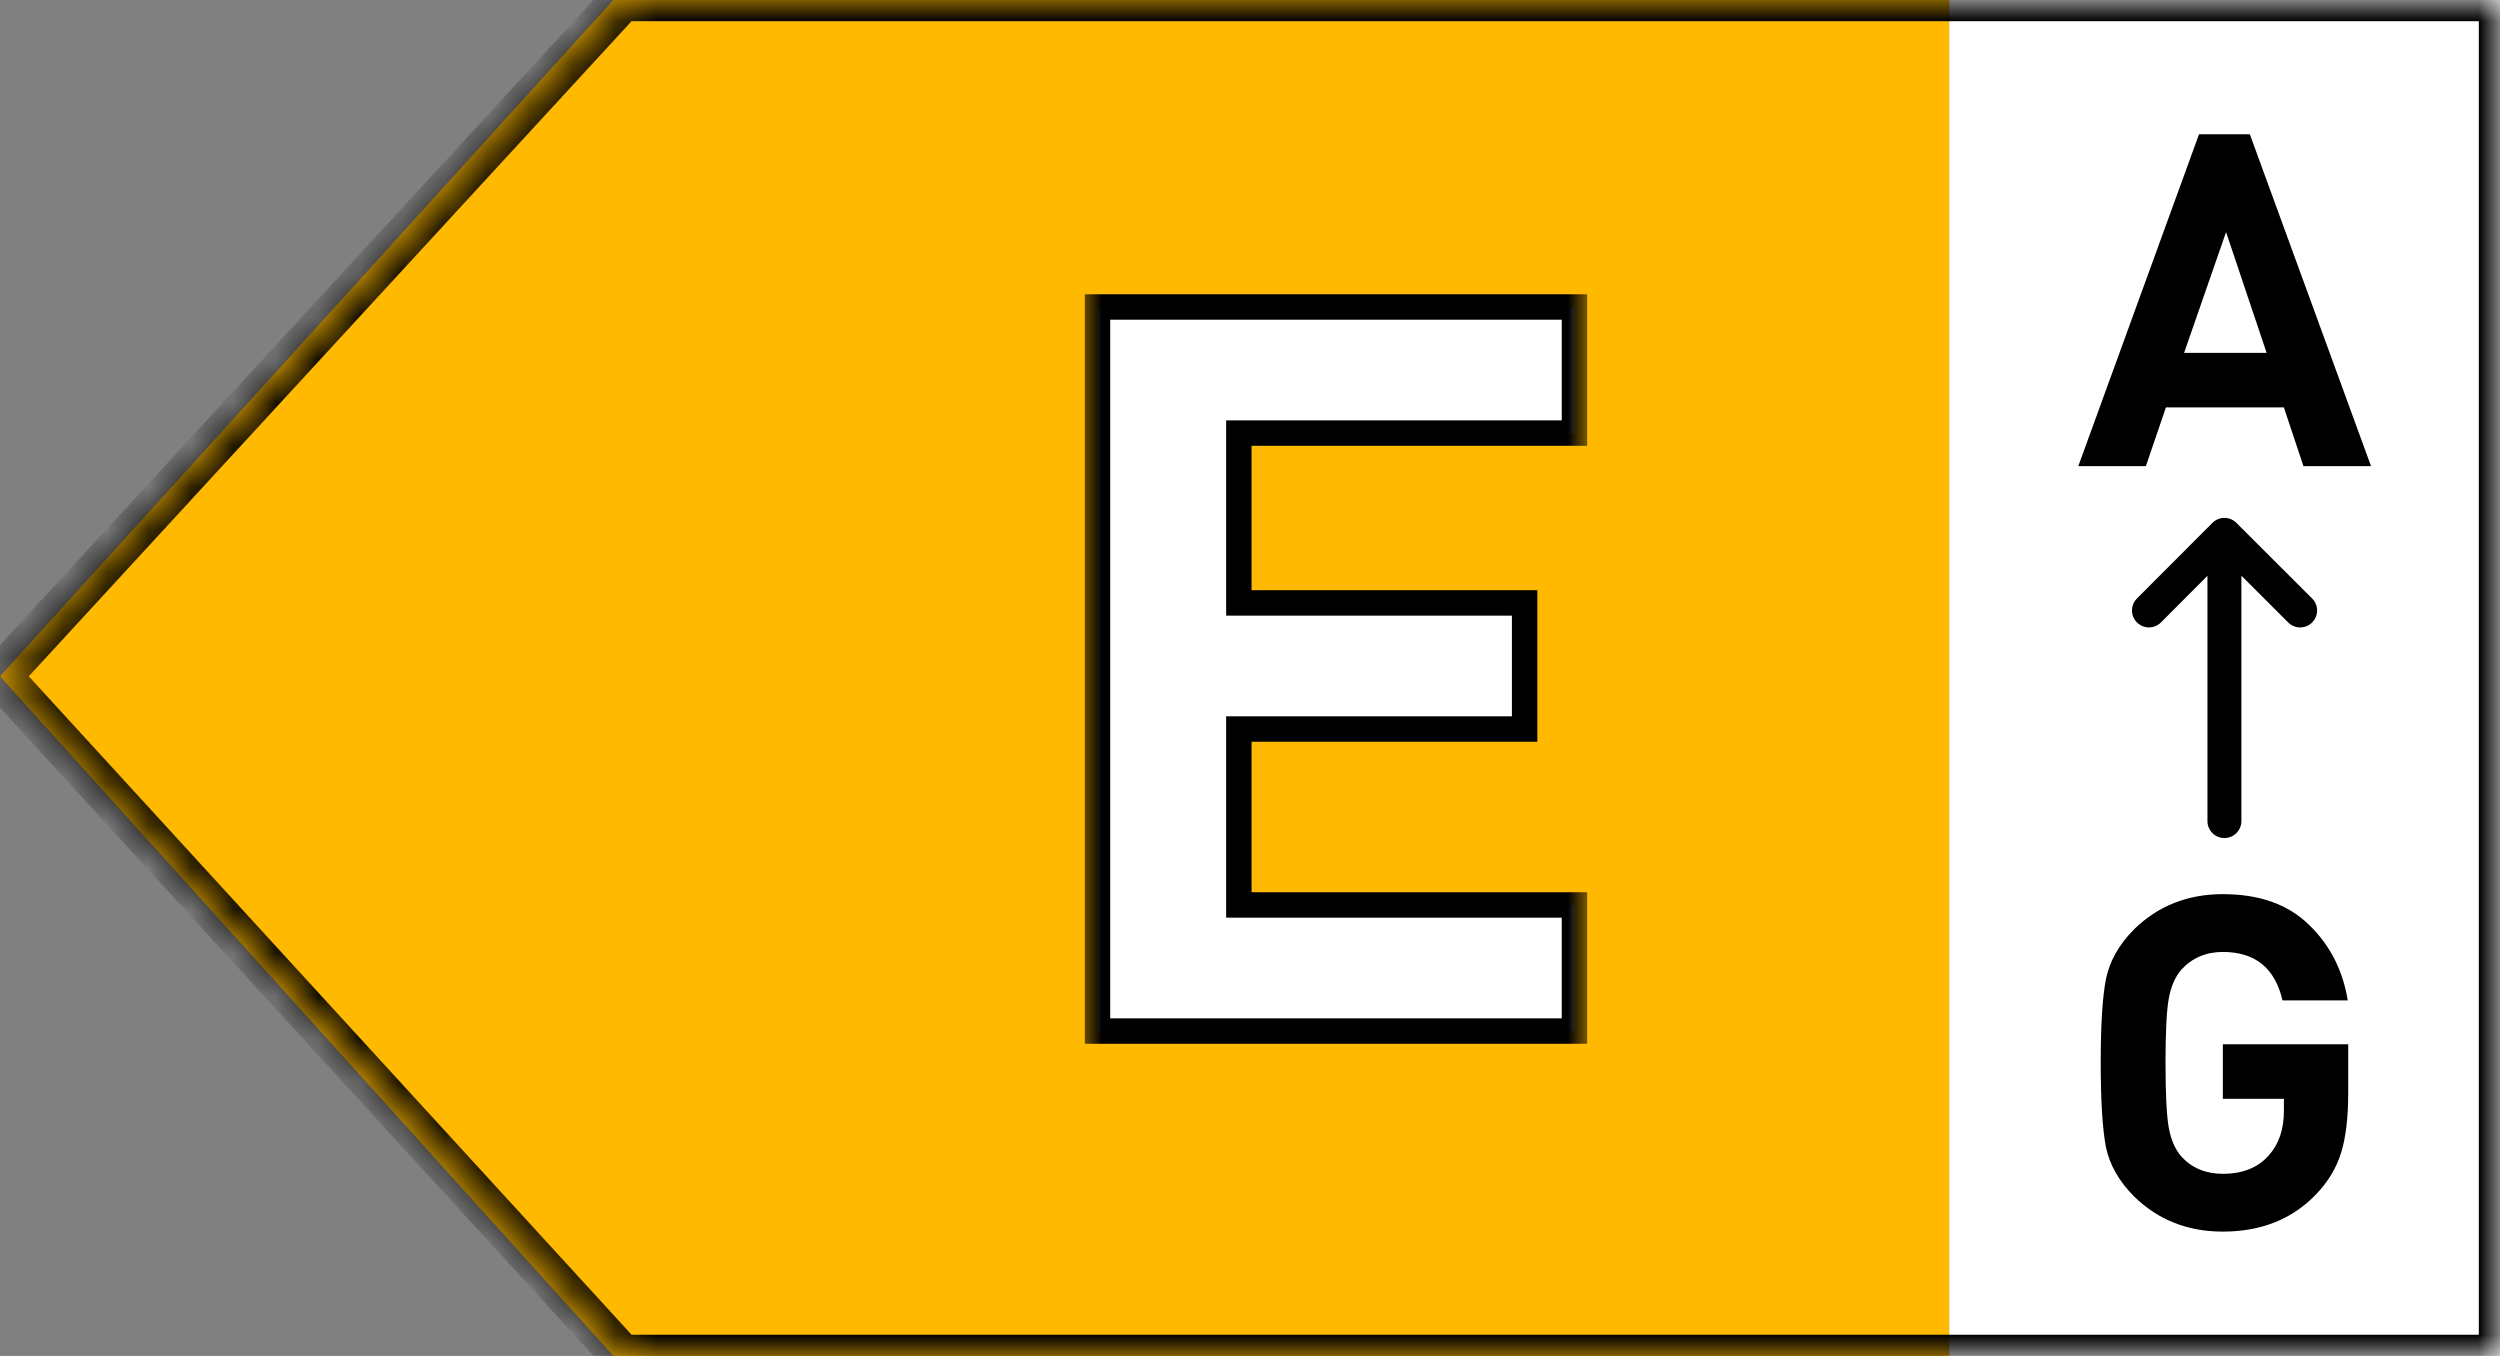
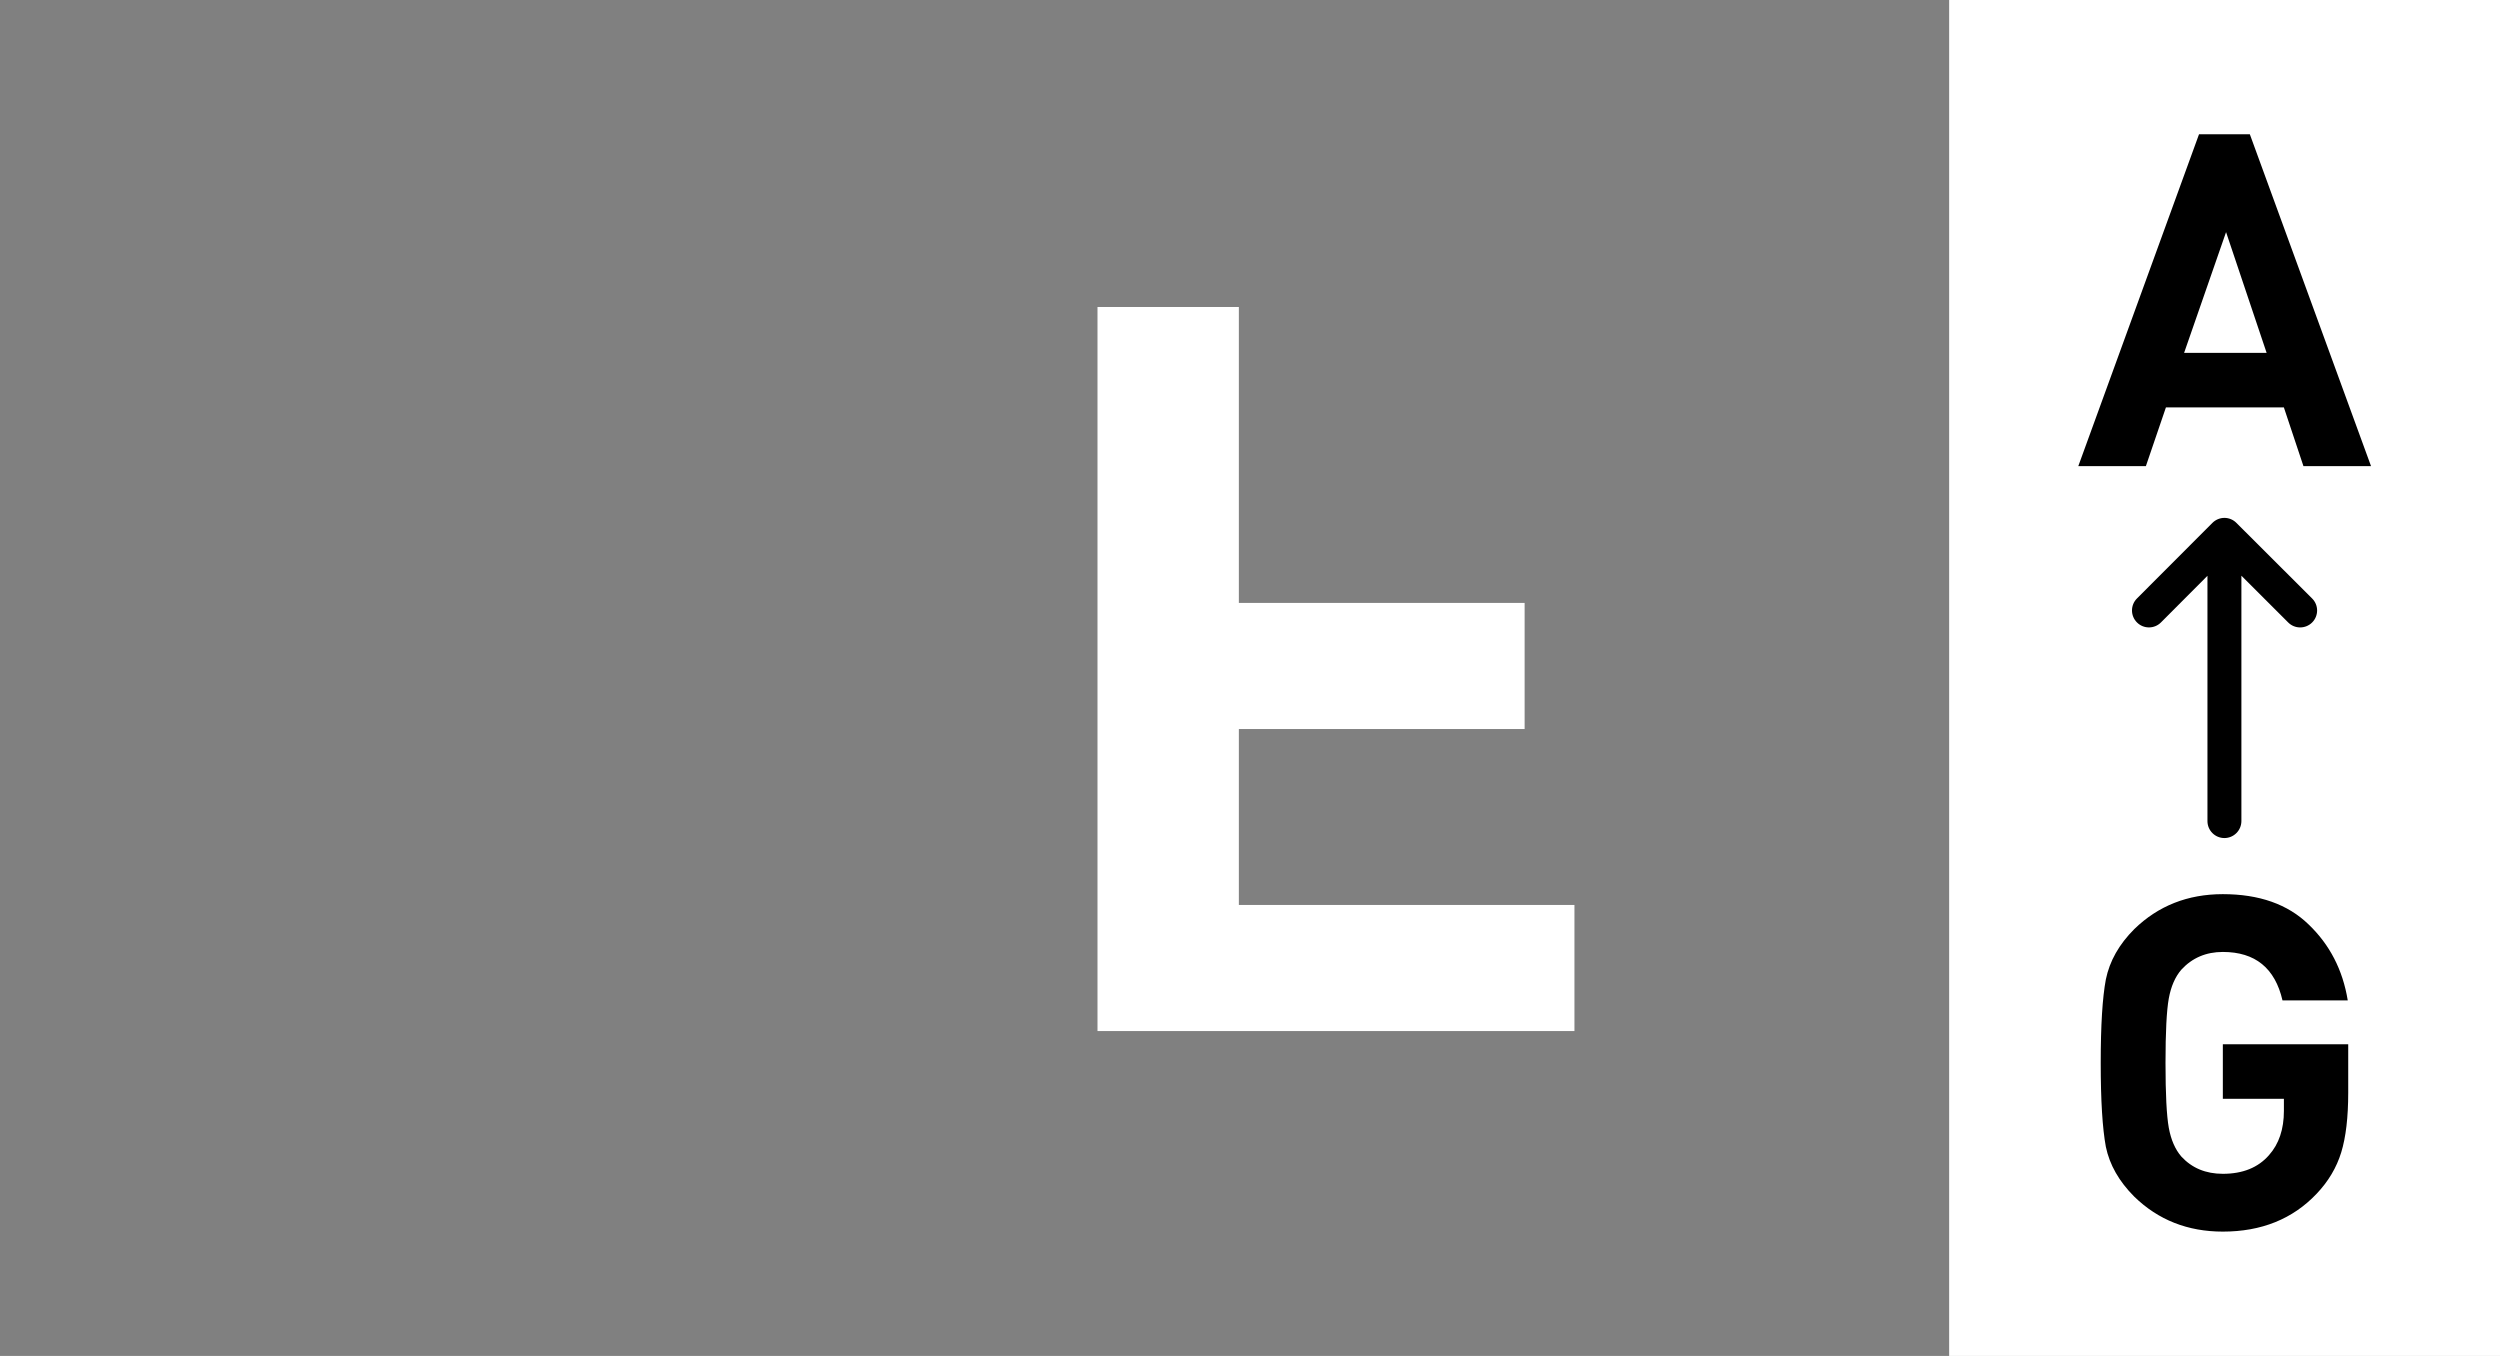
<svg xmlns="http://www.w3.org/2000/svg" width="59" height="32" viewBox="0 0 59 32" fill="none">
  <rect x="0" y="0" width="59" height="32" fill="#808080" stroke="none" />
  <rect x="46" width="13" height="32" fill="white" />
-   <path d="M46 0H14.476L0 15.961L14.476 32H46V0Z" fill="#FFB900" />
  <mask id="path-3-inside-1_43718_5524" fill="white">
-     <path d="M59 32H14.685L0 15.961L14.685 0H59V32Z" />
-   </mask>
+     </mask>
  <path d="M59 32V32.5C59.276 32.5 59.5 32.276 59.5 32H59ZM14.685 32L14.317 32.338C14.412 32.441 14.545 32.5 14.685 32.5V32ZM0 15.961L-0.368 15.622C-0.544 15.813 -0.544 16.107 -0.369 16.299L0 15.961ZM14.685 0V-0.5C14.546 -0.5 14.412 -0.441 14.318 -0.339L14.685 0ZM59 0H59.5C59.5 -0.276 59.276 -0.5 59 -0.5V0ZM59 32V31.5H14.685V32V32.5H59V32ZM14.685 32L15.054 31.662L0.369 15.623L0 15.961L-0.369 16.299L14.317 32.338L14.685 32ZM0 15.961L0.368 16.299L15.053 0.339L14.685 0L14.318 -0.339L-0.368 15.622L0 15.961ZM14.685 0V0.5H59V0V-0.5H14.685V0ZM59 0H58.5V32H59H59.5V0H59Z" fill="black" mask="url(#path-3-inside-1_43718_5524)" />
  <mask id="path-5-outside-2_43718_5524" maskUnits="userSpaceOnUse" x="25.495" y="6.333" width="12" height="19" fill="black">
    <rect fill="white" x="25.495" y="6.333" width="12" height="19" />
    <path d="M37.157 24.333H25.901V7.245H37.157V10.221H29.237V14.229H35.981V17.205H29.237V21.357H37.157V24.333Z" />
  </mask>
-   <path d="M37.157 24.333H25.901V7.245H37.157V10.221H29.237V14.229H35.981V17.205H29.237V21.357H37.157V24.333Z" fill="white" />
-   <path d="M37.157 24.333V24.633H37.457V24.333H37.157ZM25.901 24.333H25.601V24.633H25.901V24.333ZM25.901 7.245V6.945H25.601V7.245H25.901ZM37.157 7.245H37.457V6.945H37.157V7.245ZM37.157 10.221V10.521H37.457V10.221H37.157ZM29.237 10.221V9.921H28.937V10.221H29.237ZM29.237 14.229H28.937V14.529H29.237V14.229ZM35.981 14.229H36.281V13.929H35.981V14.229ZM35.981 17.205V17.505H36.281V17.205H35.981ZM29.237 17.205V16.905H28.937V17.205H29.237ZM29.237 21.357H28.937V21.657H29.237V21.357ZM37.157 21.357H37.457V21.057H37.157V21.357ZM37.157 24.333V24.033H25.901V24.333V24.633H37.157V24.333ZM25.901 24.333H26.201V7.245H25.901H25.601V24.333H25.901ZM25.901 7.245V7.545H37.157V7.245V6.945H25.901V7.245ZM37.157 7.245H36.857V10.221H37.157H37.457V7.245H37.157ZM37.157 10.221V9.921H29.237V10.221V10.521H37.157V10.221ZM29.237 10.221H28.937V14.229H29.237H29.537V10.221H29.237ZM29.237 14.229V14.529H35.981V14.229V13.929H29.237V14.229ZM35.981 14.229H35.681V17.205H35.981H36.281V14.229H35.981ZM35.981 17.205V16.905H29.237V17.205V17.505H35.981V17.205ZM29.237 17.205H28.937V21.357H29.237H29.537V17.205H29.237ZM29.237 21.357V21.657H37.157V21.357V21.057H29.237V21.357ZM37.157 21.357H36.857V24.333H37.157H37.457V21.357H37.157Z" fill="black" mask="url(#path-5-outside-2_43718_5524)" />
+   <path d="M37.157 24.333H25.901V7.245H37.157H29.237V14.229H35.981V17.205H29.237V21.357H37.157V24.333Z" fill="white" />
  <path d="M55.956 11H54.361L53.899 9.614H51.116L50.643 11H49.048L51.897 3.168H53.096L55.956 11ZM53.492 8.327L52.535 5.478L51.545 8.327H53.492Z" fill="black" />
  <path d="M52.496 12.222C52.602 12.222 52.703 12.264 52.778 12.339L54.566 14.124C54.723 14.28 54.723 14.533 54.567 14.69C54.411 14.846 54.157 14.847 54.001 14.69L52.897 13.587V19.378C52.896 19.599 52.717 19.778 52.496 19.778C52.275 19.778 52.096 19.599 52.096 19.378V13.589L50.998 14.69C50.842 14.846 50.589 14.846 50.433 14.69C50.276 14.534 50.276 14.28 50.432 14.124L52.213 12.34C52.288 12.265 52.39 12.222 52.496 12.222Z" fill="black" />
  <path d="M55.418 25.788C55.418 26.367 55.363 26.837 55.253 27.196C55.143 27.555 54.949 27.882 54.67 28.175C54.106 28.769 53.369 29.066 52.459 29.066C51.631 29.066 50.934 28.791 50.369 28.241C50.01 27.882 49.786 27.489 49.698 27.064C49.618 26.631 49.577 25.971 49.577 25.084C49.577 24.197 49.618 23.54 49.698 23.115C49.786 22.682 50.01 22.286 50.369 21.927C50.934 21.377 51.631 21.102 52.459 21.102C53.317 21.102 53.992 21.34 54.483 21.817C54.982 22.294 55.29 22.891 55.407 23.61H53.867C53.691 22.847 53.222 22.466 52.459 22.466C52.063 22.466 51.737 22.605 51.48 22.884C51.334 23.053 51.235 23.28 51.183 23.566C51.132 23.852 51.106 24.358 51.106 25.084C51.106 25.817 51.132 26.327 51.183 26.613C51.235 26.899 51.334 27.126 51.48 27.295C51.73 27.566 52.056 27.702 52.459 27.702C52.929 27.702 53.292 27.555 53.548 27.262C53.783 26.998 53.9 26.65 53.9 26.217V25.931H52.459V24.644H55.418V25.788Z" fill="black" />
</svg>